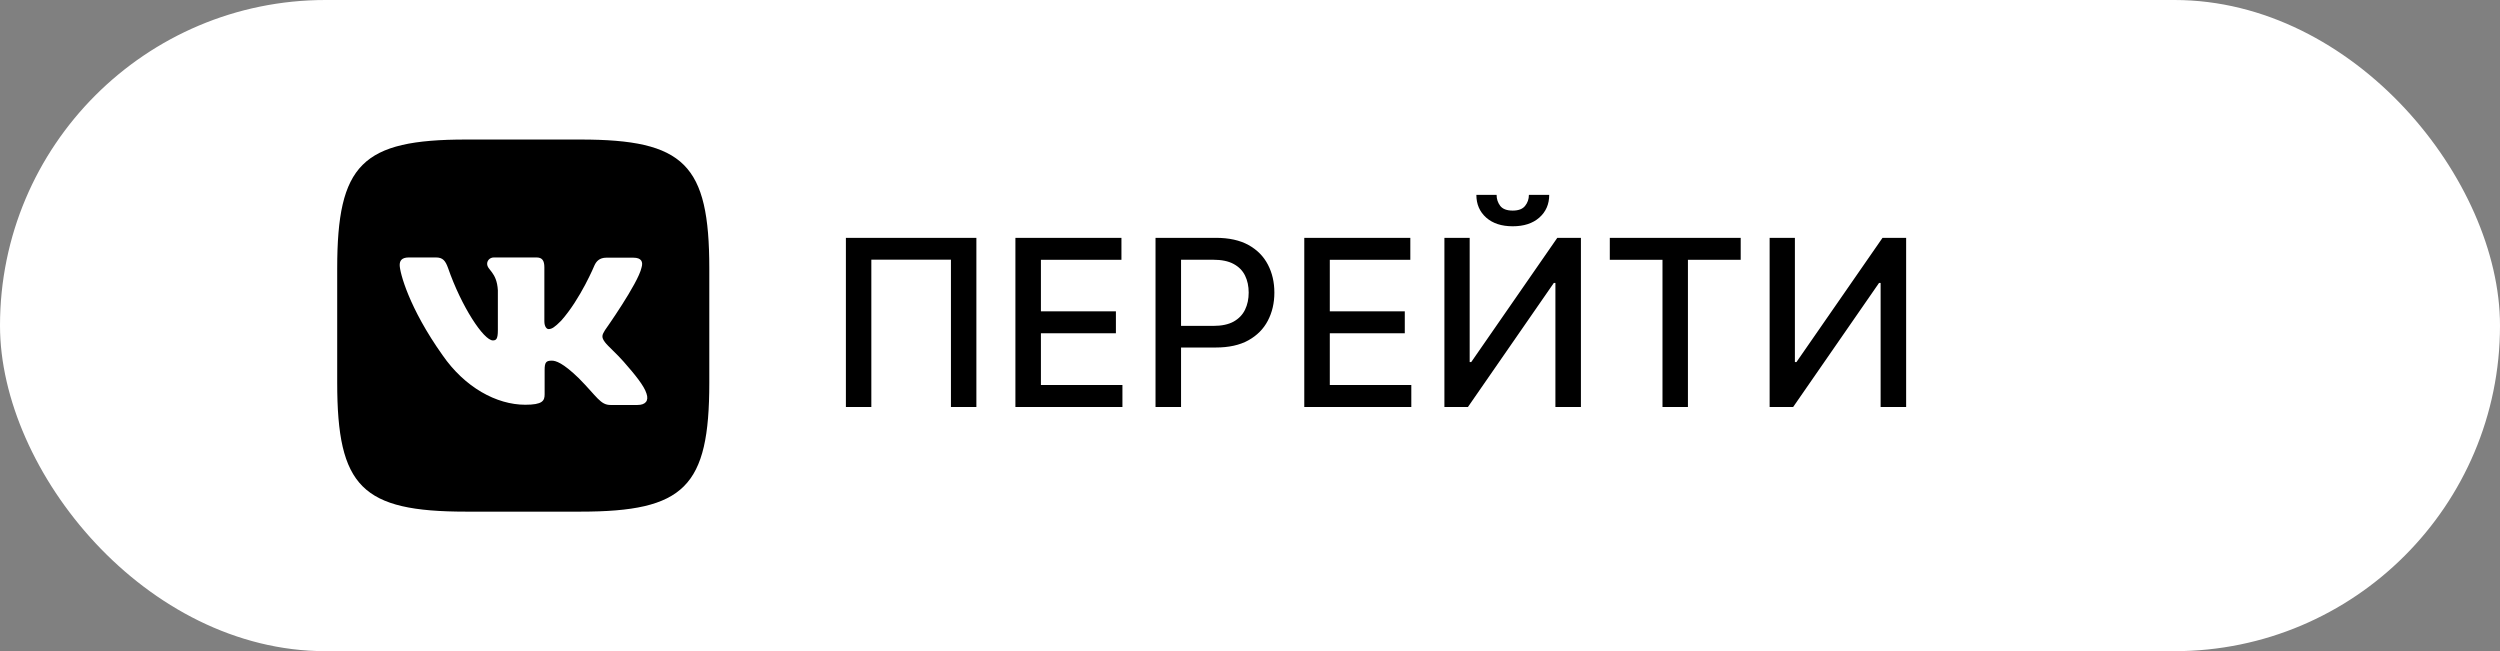
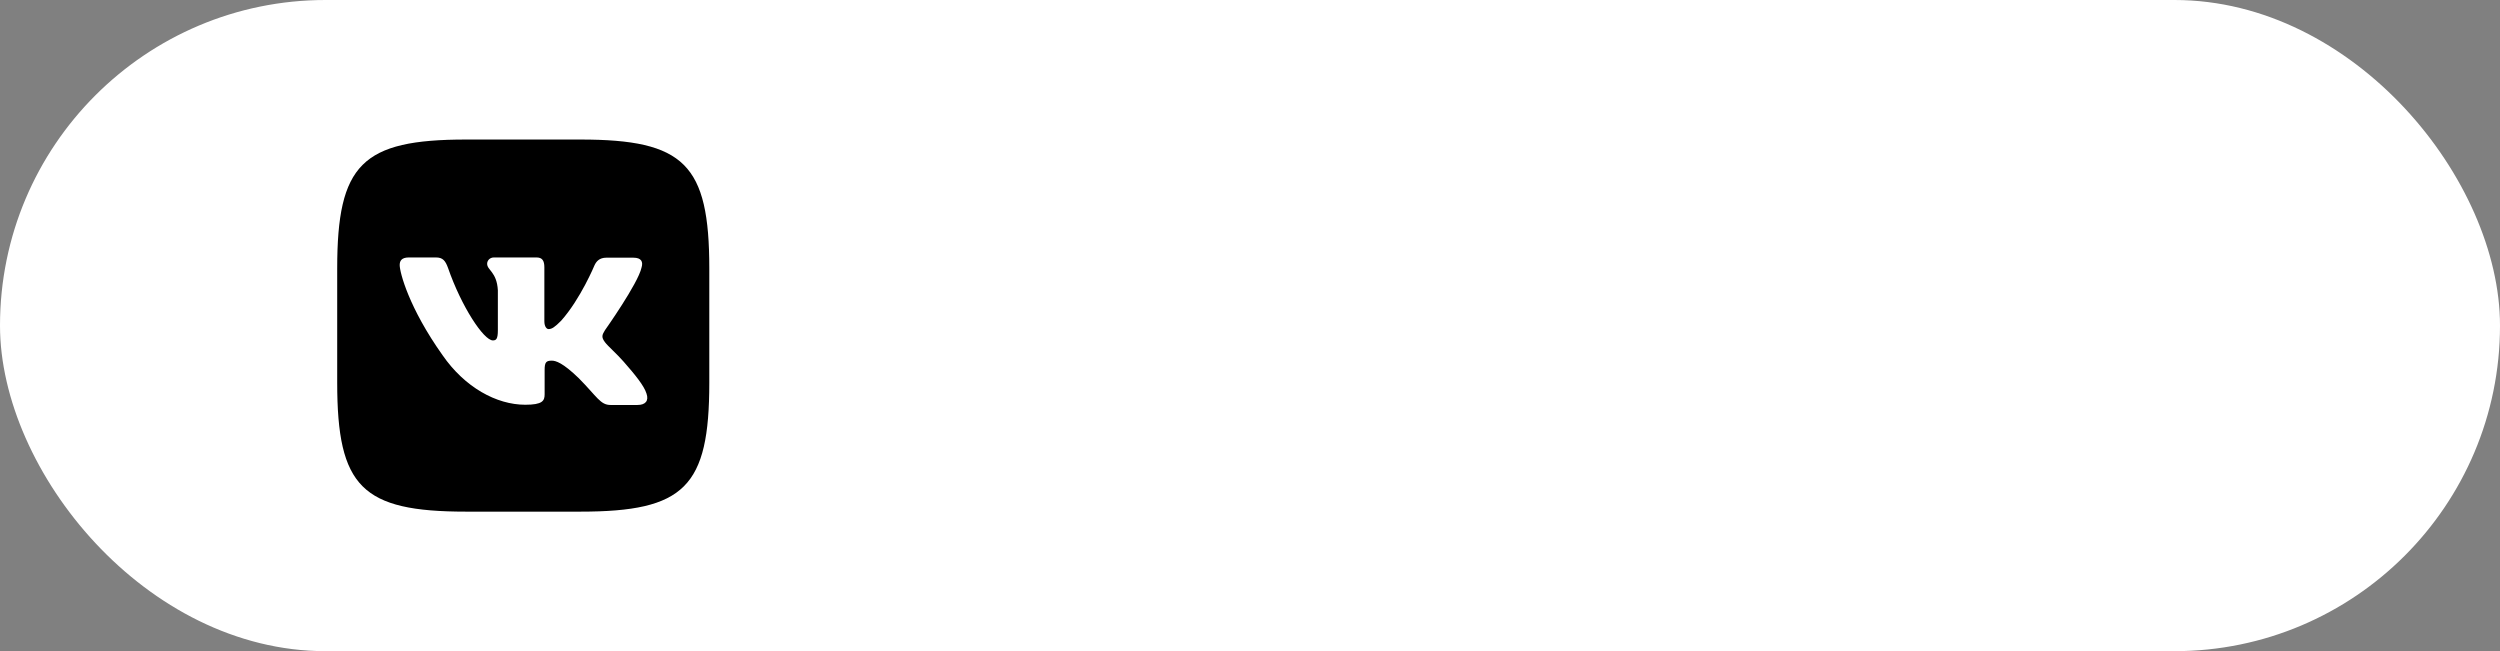
<svg xmlns="http://www.w3.org/2000/svg" width="215" height="56" viewBox="0 0 215 56" fill="none">
  <rect x="0" y="0" width="215" height="56" fill="#808080" stroke="none" />
  <rect width="215" height="56" rx="28" fill="white" />
  <g clip-path="url(#clip0_23_5)">
    <path d="M49.911 12H40.088C31.124 12 28.999 14.125 28.999 23.089V32.912C28.999 41.876 31.124 44.001 40.088 44.001H49.911C58.875 44.001 61 41.876 61 32.912V23.089C61 14.125 58.854 12 49.911 12ZM54.833 34.828H52.51C51.63 34.828 51.359 34.13 49.776 32.526C48.401 31.193 47.792 31.016 47.453 31.016C46.974 31.016 46.838 31.151 46.838 31.808V33.907C46.838 34.47 46.661 34.808 45.171 34.808C42.707 34.808 39.973 33.318 38.056 30.542C35.165 26.474 34.374 23.427 34.374 22.797C34.374 22.458 34.509 22.141 35.16 22.141H37.488C38.077 22.141 38.301 22.412 38.53 23.042C39.681 26.365 41.598 29.276 42.389 29.276C42.681 29.276 42.816 29.141 42.816 28.396V24.964C42.727 23.381 41.894 23.245 41.894 22.683C41.894 22.412 42.118 22.141 42.477 22.141H46.138C46.633 22.141 46.815 22.412 46.815 22.995V27.625C46.815 28.125 47.039 28.302 47.174 28.302C47.466 28.302 47.716 28.125 48.257 27.583C49.929 25.708 51.127 22.817 51.127 22.817C51.283 22.478 51.554 22.161 52.143 22.161H54.471C55.169 22.161 55.325 22.52 55.169 23.02C54.877 24.374 52.028 28.395 52.028 28.395C51.783 28.801 51.689 28.978 52.028 29.431C52.278 29.77 53.091 30.473 53.632 31.103C54.627 32.233 55.392 33.181 55.596 33.837C55.825 34.488 55.487 34.827 54.83 34.827L54.833 34.828Z" fill="black" />
  </g>
-   <path d="M83.969 20.454V35H81.781V22.329H74.935V35H72.747V20.454H83.969ZM87.325 35V20.454H96.444V22.344H89.519V26.776H95.968V28.658H89.519V33.111H96.529V35H87.325ZM99.375 35V20.454H104.56C105.692 20.454 106.629 20.66 107.373 21.072C108.116 21.484 108.672 22.048 109.042 22.763C109.411 23.473 109.596 24.273 109.596 25.163C109.596 26.058 109.408 26.863 109.034 27.578C108.665 28.288 108.106 28.852 107.358 29.268C106.615 29.68 105.68 29.886 104.553 29.886H100.988V28.026H104.354C105.069 28.026 105.649 27.902 106.094 27.656C106.539 27.405 106.866 27.064 107.074 26.634C107.283 26.203 107.387 25.713 107.387 25.163C107.387 24.614 107.283 24.126 107.074 23.7C106.866 23.274 106.537 22.94 106.087 22.699C105.642 22.457 105.055 22.337 104.326 22.337H101.57V35H99.375ZM112.168 35V20.454H121.288V22.344H114.363V26.776H120.812V28.658H114.363V33.111H121.373V35H112.168ZM124.219 20.454H126.392V31.136H126.527L133.928 20.454H135.959V35H133.765V24.332H133.63L126.243 35H124.219V20.454ZM131.485 16.761H133.232C133.232 17.562 132.948 18.213 132.38 18.715C131.816 19.212 131.054 19.46 130.093 19.46C129.136 19.46 128.376 19.212 127.813 18.715C127.249 18.213 126.968 17.562 126.968 16.761H128.708C128.708 17.116 128.812 17.431 129.02 17.706C129.229 17.976 129.586 18.111 130.093 18.111C130.59 18.111 130.945 17.976 131.158 17.706C131.376 17.436 131.485 17.121 131.485 16.761ZM138.443 22.344V20.454H149.7V22.344H145.162V35H142.974V22.344H138.443ZM152.188 20.454H154.361V31.136H154.496L161.897 20.454H163.928V35H161.733V24.332H161.598L154.212 35H152.188V20.454Z" fill="black" />
  <defs>
    <clipPath id="clip0_23_5">
      <rect width="32" height="32" fill="white" transform="translate(29 12)" />
    </clipPath>
  </defs>
</svg>